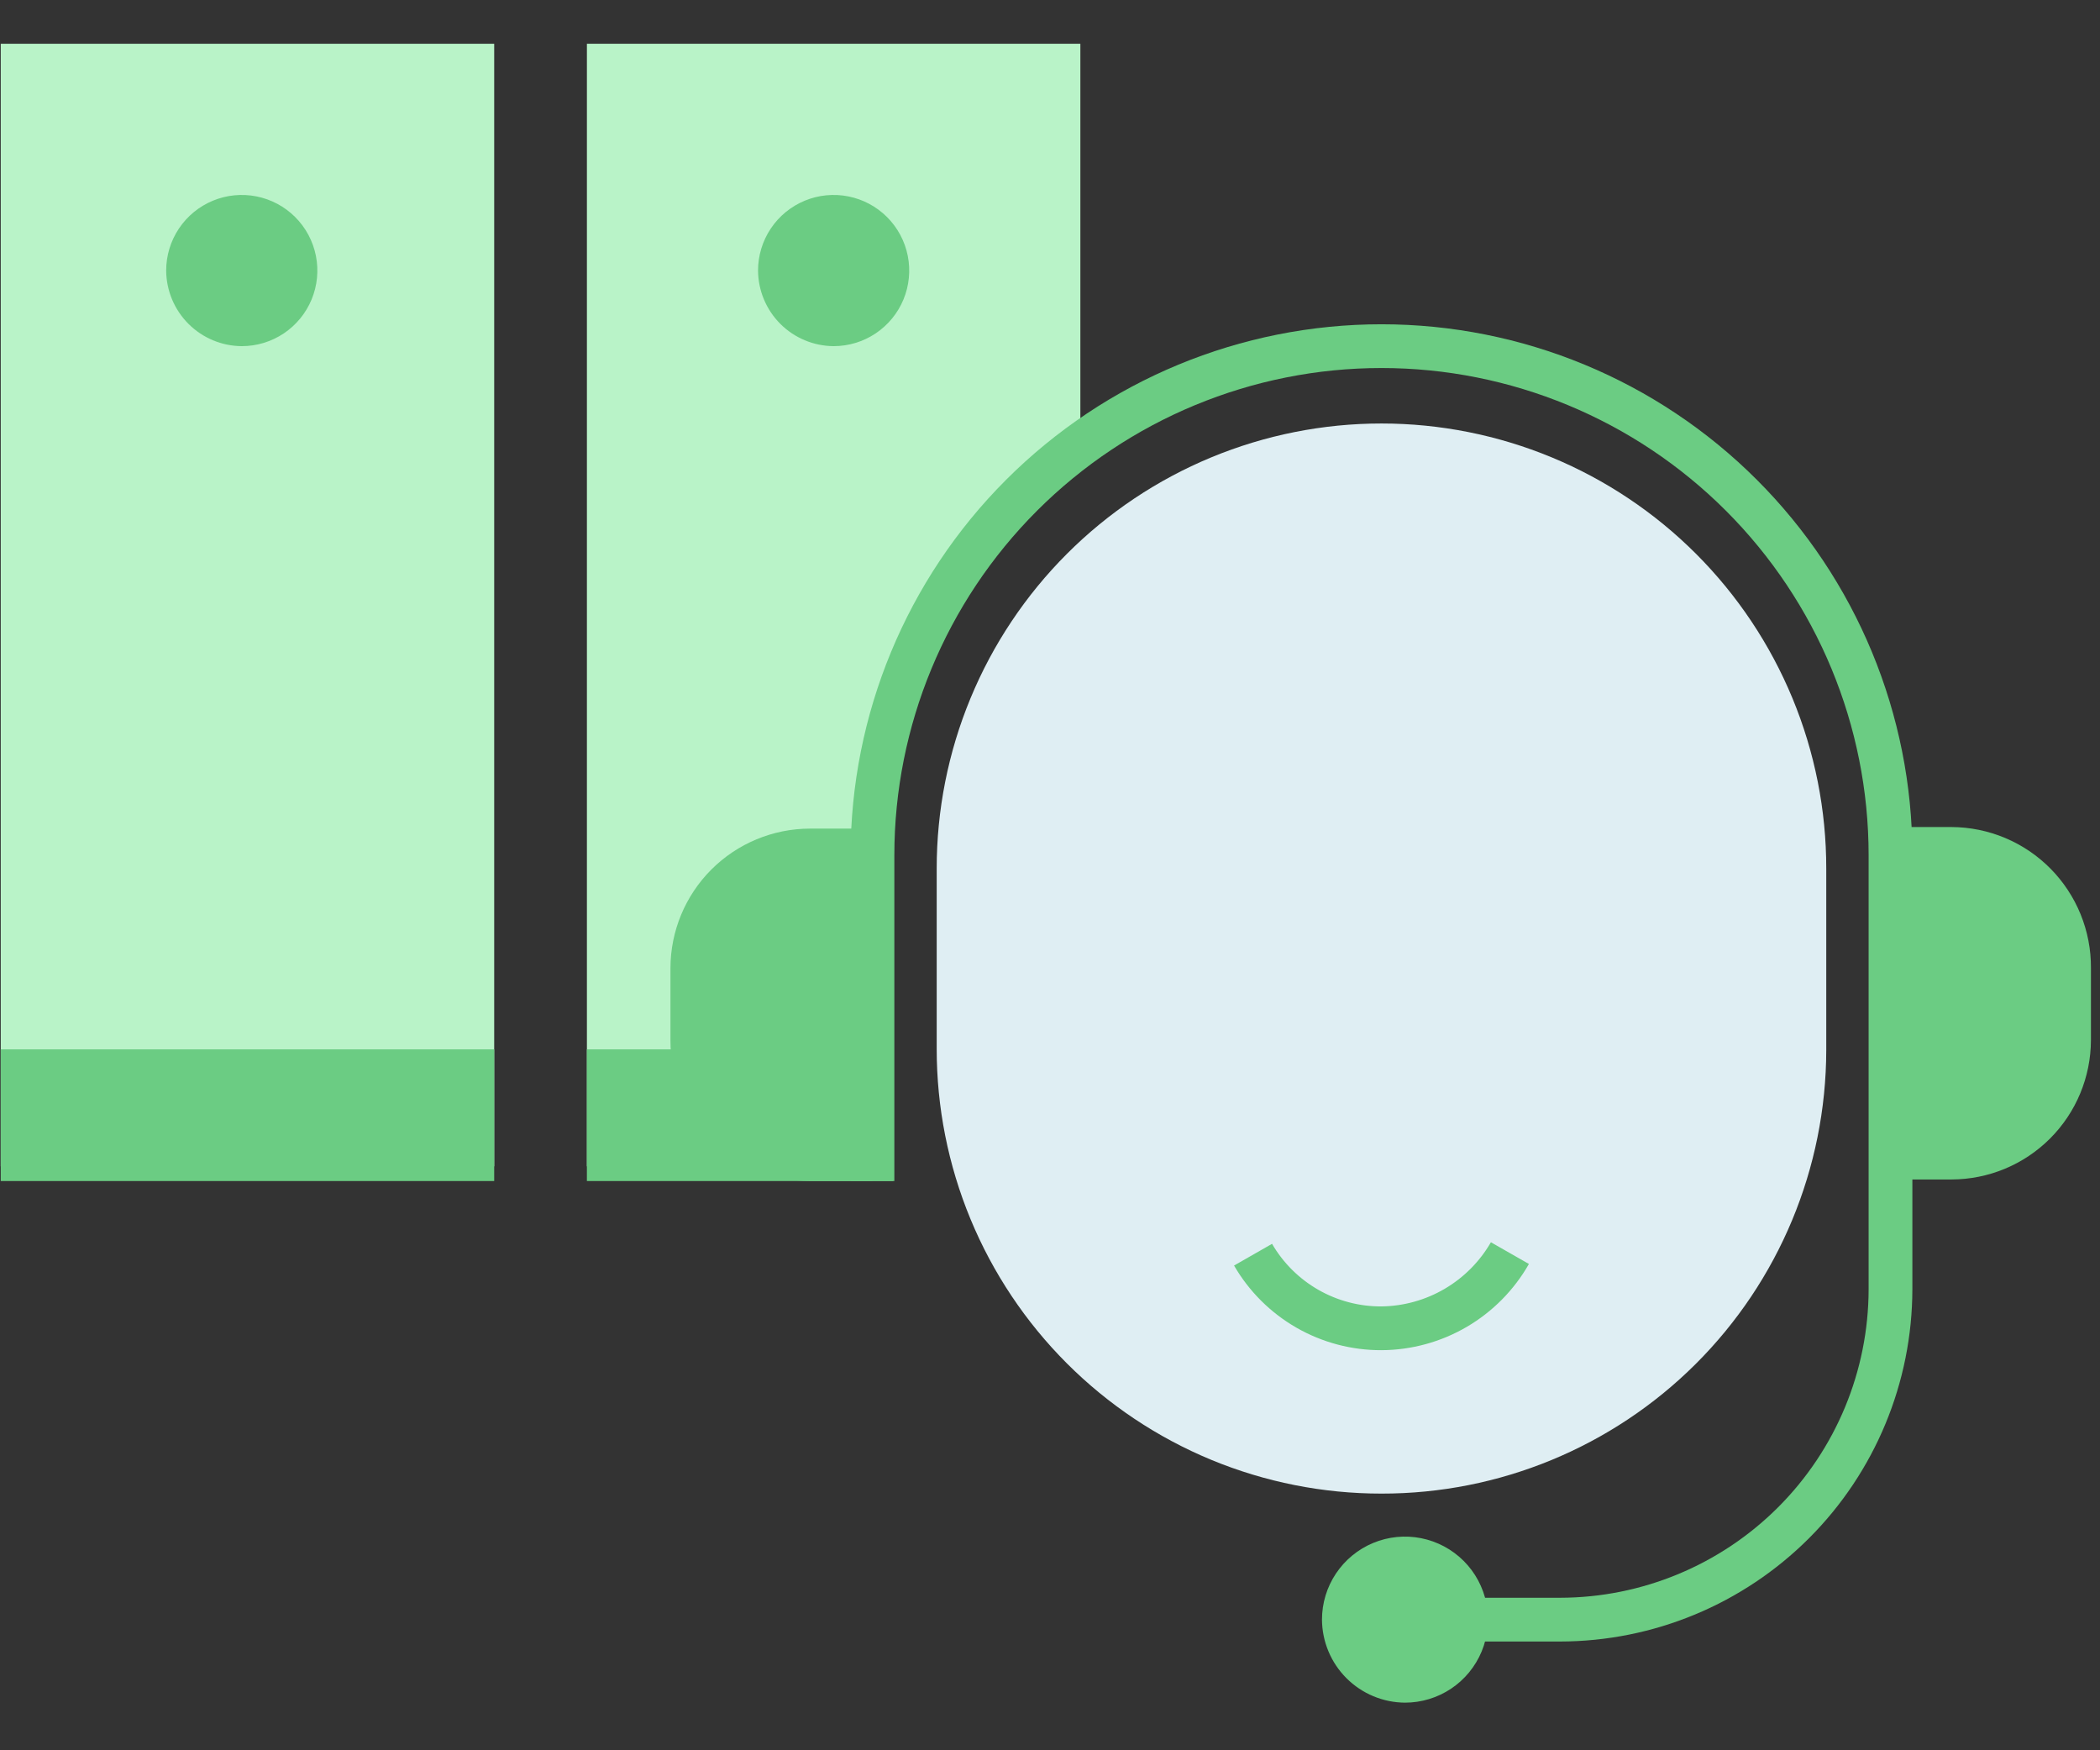
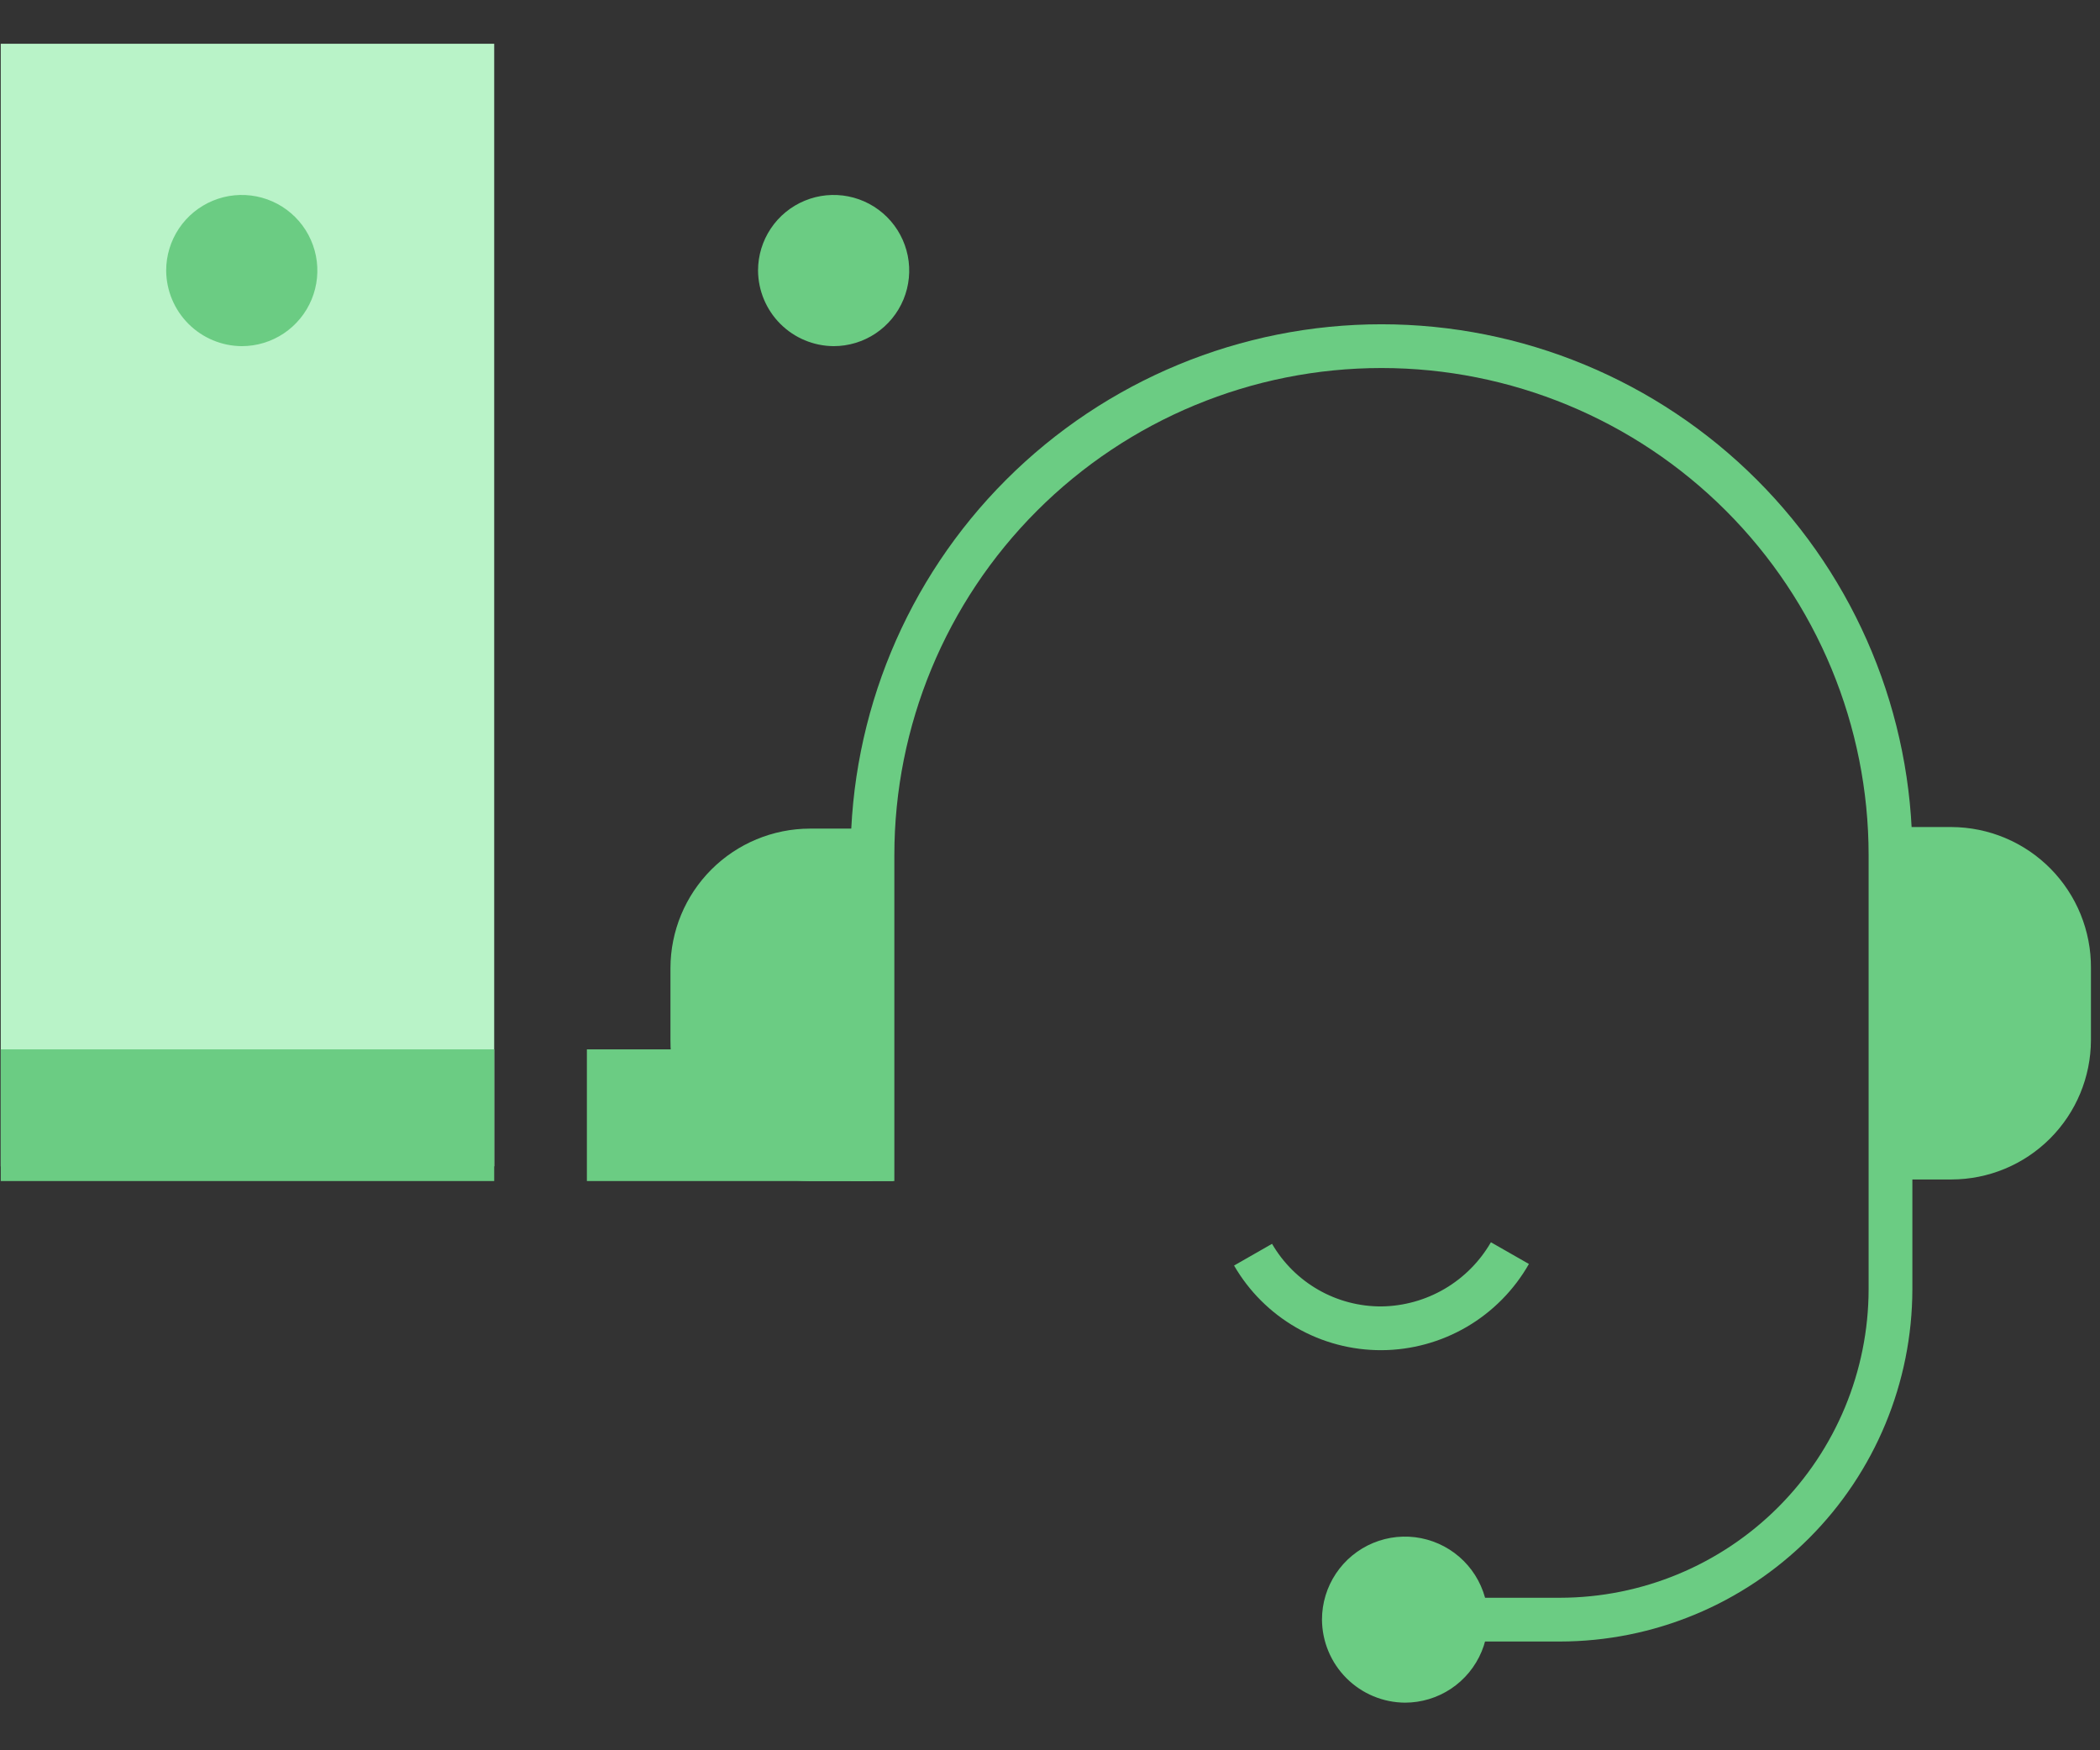
<svg xmlns="http://www.w3.org/2000/svg" width="144" height="120" viewBox="0 0 144 120" fill="none">
  <rect x="0" y="0" width="144" height="120" fill="#333333" stroke="none" />
-   <path d="M59.828 72.793V58.66C59.821 53.178 61.108 47.771 63.586 42.88C66.062 37.989 69.659 33.752 74.082 30.514V3H40.245V79.964H60.566C60.075 77.606 59.827 75.203 59.828 72.793Z" fill="#B9F3C8" />
  <path d="M61.242 71.945H40.244V80.973H61.242V71.945Z" fill="#6BCC83" />
  <path d="M33.888 3H0.051V79.964H33.888V3Z" fill="#B9F3C8" />
  <path d="M16.578 23.732C17.604 23.732 18.606 23.428 19.458 22.859C20.31 22.289 20.975 21.48 21.367 20.533C21.759 19.586 21.862 18.544 21.662 17.538C21.462 16.533 20.968 15.609 20.243 14.884C19.518 14.159 18.595 13.666 17.59 13.466C16.584 13.266 15.542 13.368 14.595 13.761C13.648 14.153 12.838 14.817 12.269 15.67C11.699 16.522 11.395 17.524 11.395 18.549C11.404 19.921 11.953 21.234 12.923 22.204C13.893 23.174 15.207 23.723 16.578 23.732Z" fill="#6BCC83" />
  <path d="M57.163 23.732C58.188 23.732 59.191 23.428 60.043 22.859C60.895 22.289 61.56 21.48 61.952 20.533C62.344 19.586 62.447 18.544 62.247 17.538C62.047 16.533 61.553 15.609 60.828 14.884C60.103 14.159 59.18 13.666 58.175 13.466C57.169 13.266 56.127 13.368 55.18 13.761C54.233 14.153 53.423 14.817 52.854 15.67C52.284 16.522 51.98 17.524 51.98 18.549C51.989 19.921 52.538 21.234 53.508 22.204C54.478 23.174 55.791 23.723 57.163 23.732Z" fill="#6BCC83" />
  <path d="M96.341 116.735C97.467 116.735 98.568 116.401 99.504 115.776C100.44 115.15 101.17 114.261 101.601 113.221C102.031 112.181 102.144 111.037 101.925 109.932C101.705 108.828 101.163 107.814 100.367 107.018C99.571 106.222 98.556 105.68 97.452 105.46C96.348 105.24 95.203 105.353 94.163 105.784C93.123 106.215 92.234 106.945 91.609 107.881C90.983 108.817 90.65 109.917 90.65 111.043C90.66 112.55 91.262 113.992 92.328 115.057C93.393 116.122 94.835 116.725 96.341 116.735Z" fill="#6BCC83" />
  <path d="M33.888 71.945H0.051V80.973H33.888V71.945Z" fill="#6BCC83" />
-   <path d="M94.73 102.402C90.724 102.404 86.757 101.617 83.055 100.086C79.354 98.554 75.99 96.307 73.158 93.475C70.325 90.642 68.079 87.279 66.547 83.577C65.015 79.876 64.228 75.908 64.231 71.902V59.552C64.229 55.545 65.016 51.577 66.548 47.875C68.079 44.173 70.326 40.808 73.158 37.974C75.99 35.14 79.353 32.892 83.055 31.358C86.756 29.825 90.724 29.035 94.73 29.035C98.737 29.035 102.704 29.825 106.406 31.358C110.107 32.892 113.47 35.14 116.303 37.974C119.135 40.808 121.381 44.173 122.913 47.875C124.445 51.577 125.232 55.545 125.229 59.552V72.009C125.213 80.083 121.991 87.82 116.272 93.519C110.552 99.218 102.804 102.413 94.73 102.402Z" fill="#DFEEF3" />
  <path d="M55.532 80.974H59.828V56.81H55.532C52.998 56.816 50.571 57.825 48.779 59.616C46.988 61.407 45.98 63.835 45.974 66.368V71.309C45.966 72.571 46.207 73.823 46.683 74.992C47.159 76.162 47.861 77.225 48.748 78.123C49.636 79.021 50.692 79.735 51.856 80.224C53.02 80.713 54.269 80.968 55.532 80.974" fill="#6BCC83" />
  <path d="M133.821 56.702H129.525V80.865H133.821C136.354 80.86 138.782 79.851 140.573 78.06C142.365 76.269 143.373 73.841 143.379 71.308V66.368C143.387 65.106 143.146 63.854 142.67 62.684C142.194 61.515 141.492 60.451 140.605 59.553C139.717 58.655 138.661 57.941 137.497 57.452C136.333 56.963 135.084 56.708 133.821 56.702Z" fill="#6BCC83" />
  <path d="M106.973 112.543H94.73V109.543H106.973C112.583 109.537 117.962 107.305 121.929 103.338C125.896 99.371 128.127 93.993 128.134 88.383V58.636C128.134 49.777 124.614 41.28 118.35 35.016C112.086 28.752 103.589 25.232 94.73 25.232C85.871 25.232 77.375 28.752 71.111 35.016C64.846 41.28 61.327 49.777 61.327 58.636V80.973H58.327V58.636C58.327 48.981 62.162 39.722 68.989 32.895C75.816 26.068 85.076 22.232 94.73 22.232C104.385 22.232 113.644 26.068 120.471 32.895C127.298 39.722 131.134 48.981 131.134 58.636V88.383C131.126 94.788 128.579 100.929 124.049 105.459C119.52 109.988 113.379 112.536 106.973 112.543Z" fill="#6BCC83" />
  <path d="M94.73 92.569C92.684 92.577 90.671 92.044 88.896 91.025C87.121 90.006 85.647 88.537 84.621 86.766L87.226 85.277C87.989 86.59 89.085 87.677 90.402 88.431C91.719 89.184 93.213 89.577 94.73 89.569C96.255 89.549 97.748 89.133 99.064 88.362C100.379 87.59 101.472 86.49 102.234 85.17L104.84 86.658C103.823 88.445 102.353 89.933 100.578 90.971C98.803 92.008 96.786 92.56 94.73 92.569Z" fill="#6BCC83" />
</svg>